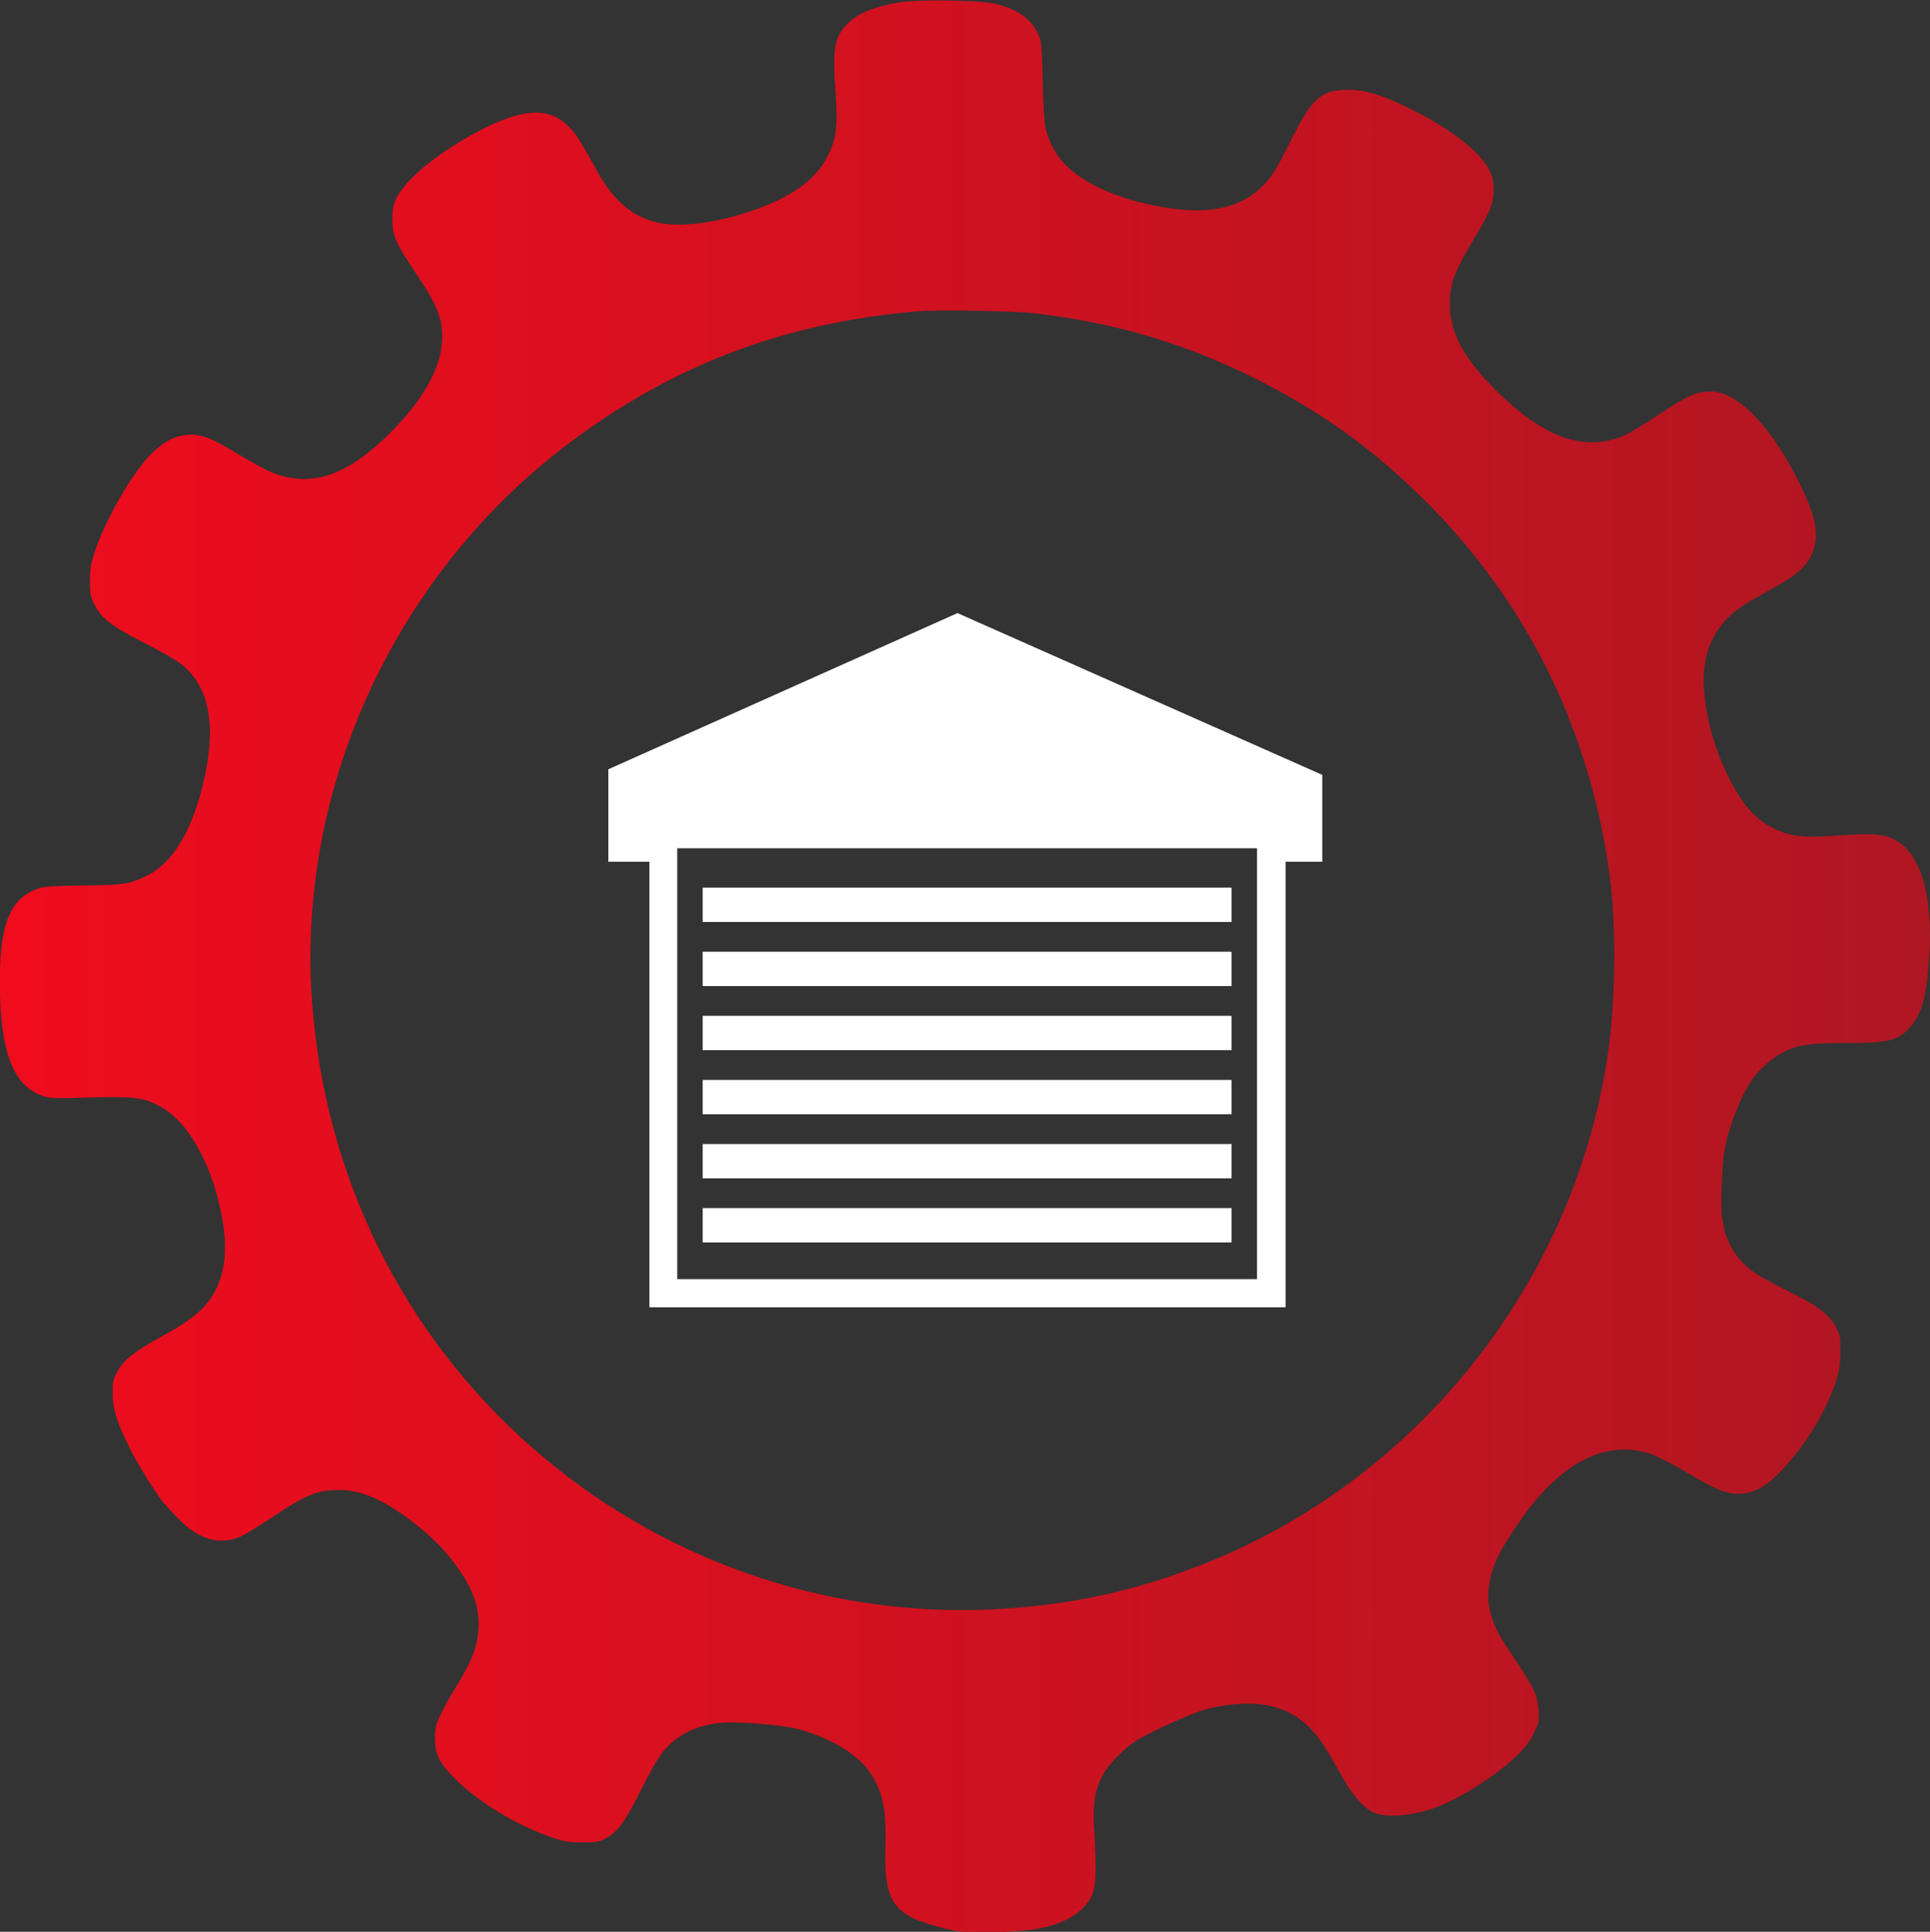
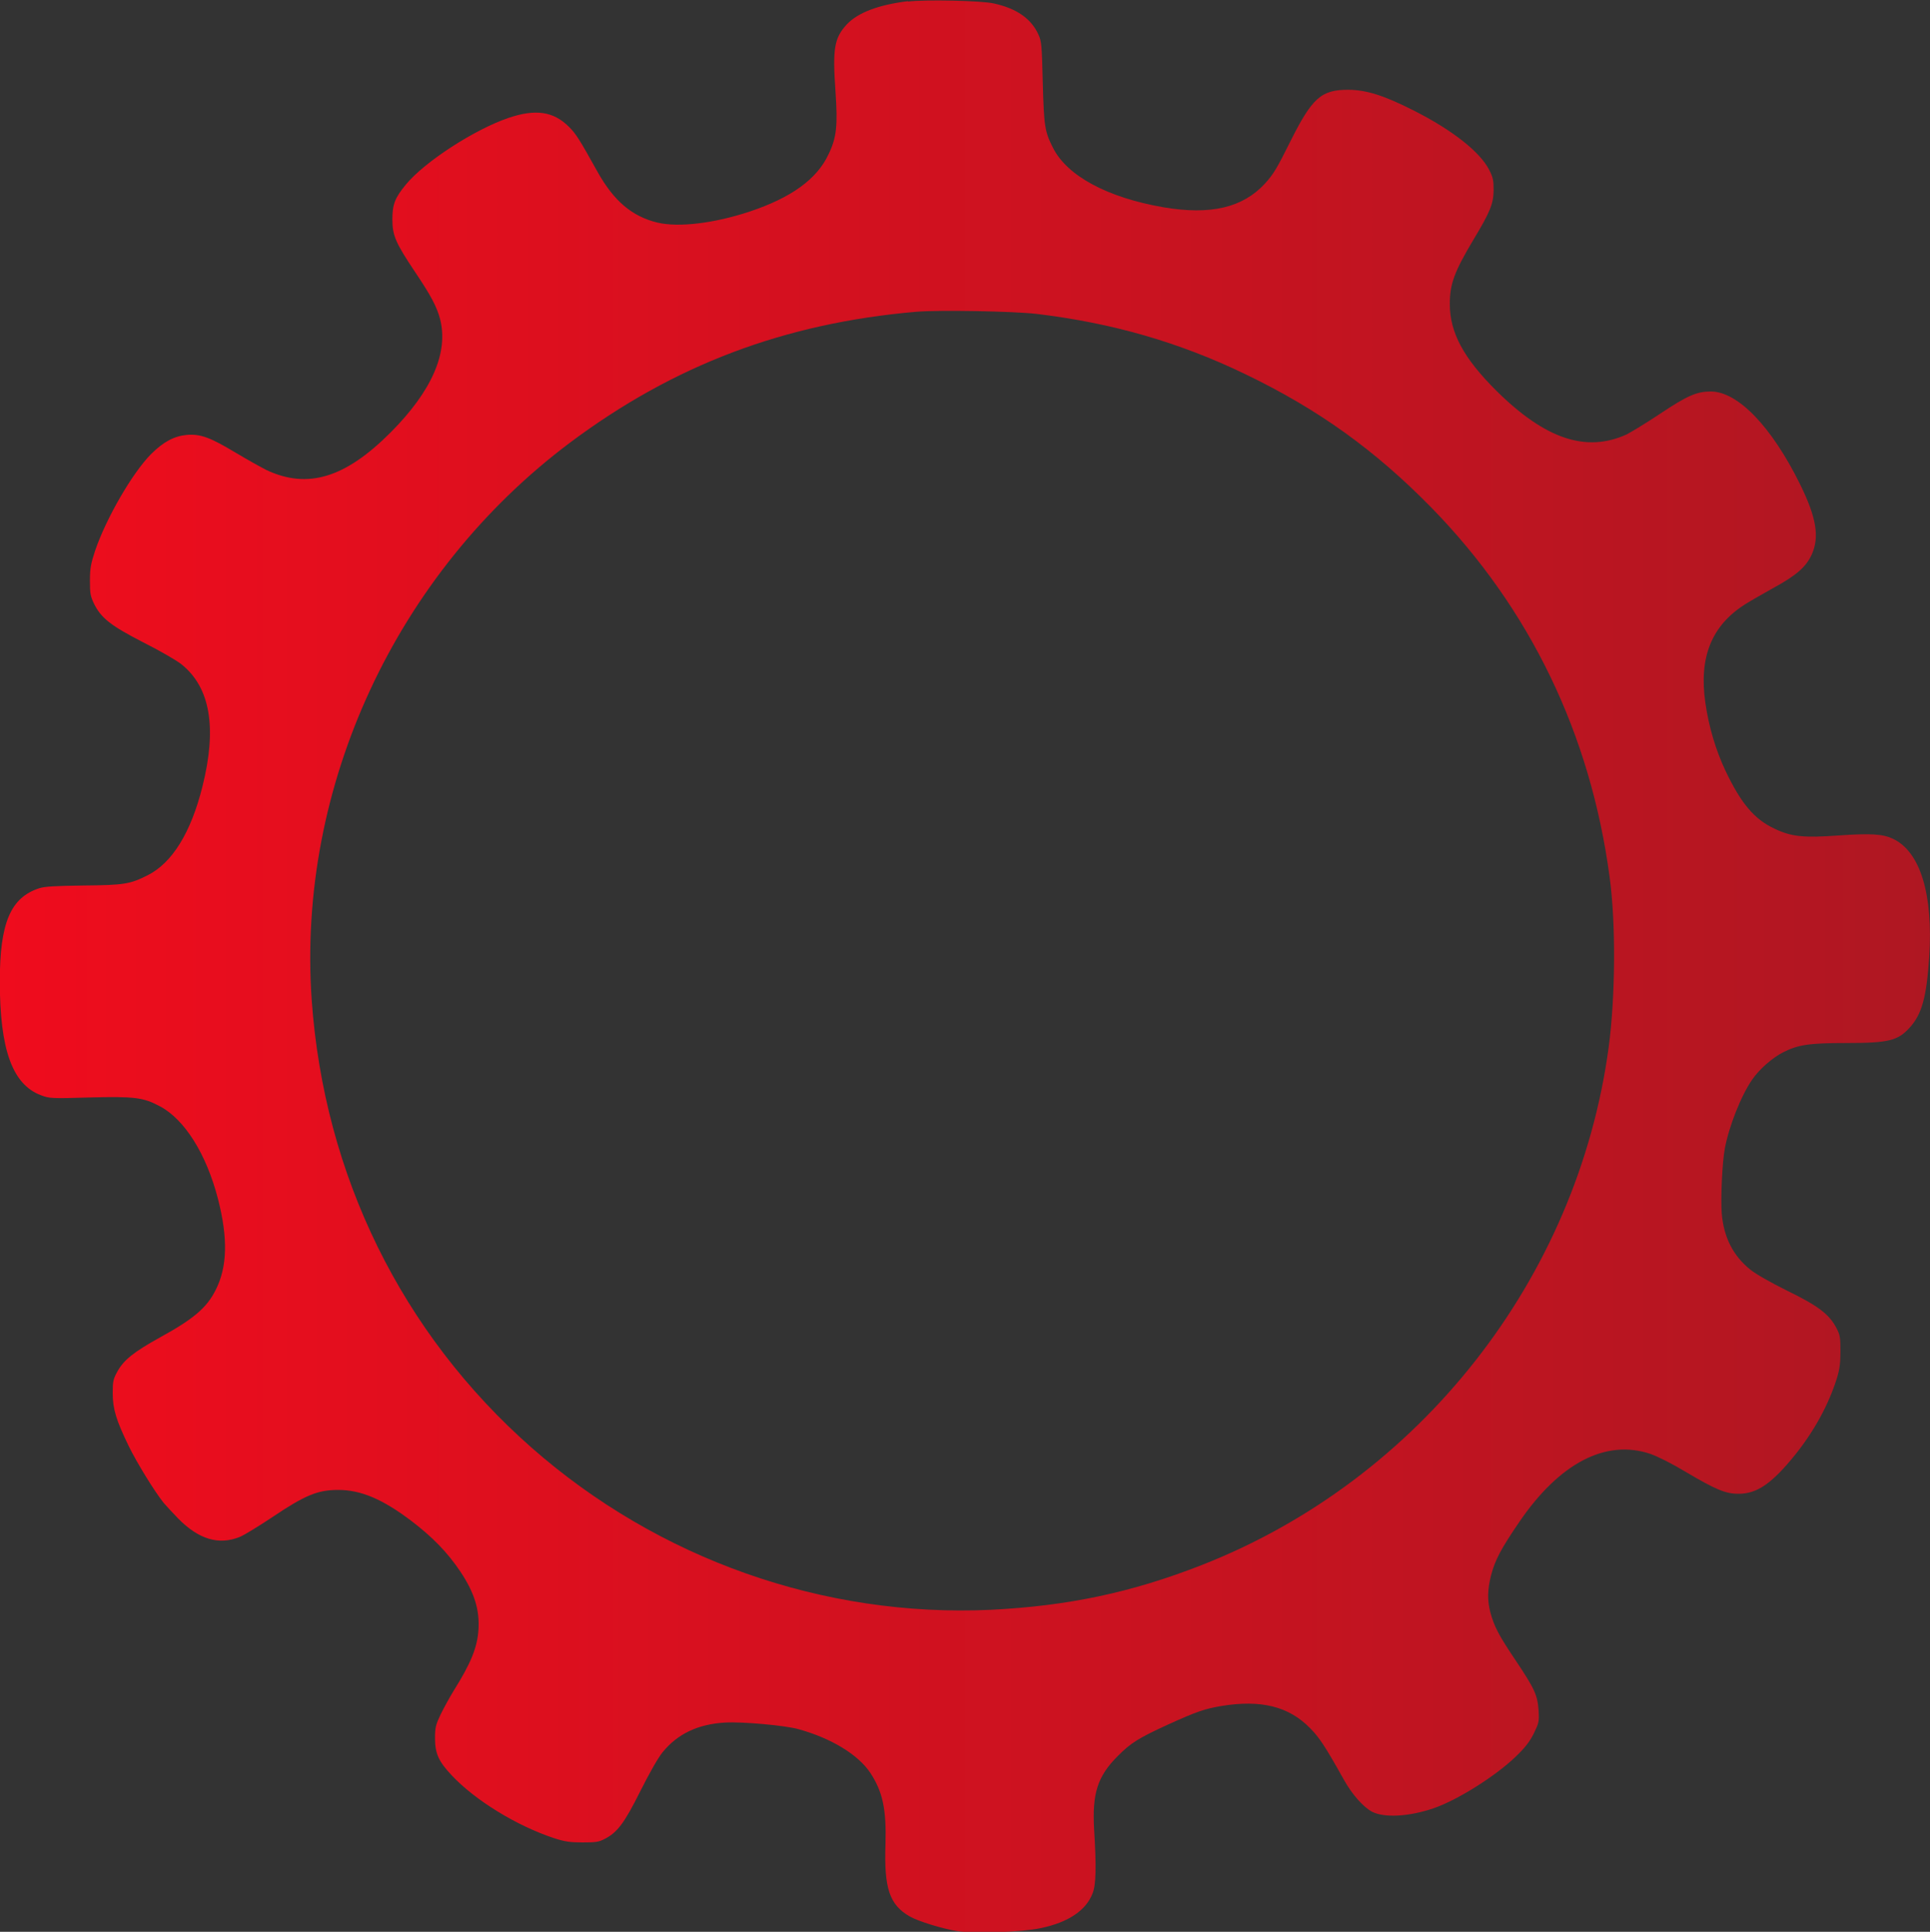
<svg xmlns="http://www.w3.org/2000/svg" id="Layer_2" data-name="Layer 2" viewBox="0 0 100 100.07">
  <rect x="0" y="0" width="100" height="100.07" fill="#333333" stroke="none" />
  <defs>
    <style>
      .cls-1 {
        fill: #fff;
      }

      .cls-2 {
        fill: url(#linear-gradient);
      }
    </style>
    <linearGradient id="linear-gradient" x1="0" y1="50.04" x2="100" y2="50.04" gradientUnits="userSpaceOnUse">
      <stop offset="0" stop-color="#ef0c1d" />
      <stop offset="1" stop-color="#af1722" />
    </linearGradient>
  </defs>
  <g id="Layer_2-2" data-name="Layer 2">
    <g>
-       <path class="cls-2" d="m47.05.06c-1.55.19-2.61.6-3.18,1.21-.64.7-.74,1.23-.58,3.47.12,1.77.06,2.38-.36,3.25-.6,1.29-1.93,2.25-4.09,2.97-1.84.61-3.67.83-4.78.57-1.31-.32-2.25-1.11-3.1-2.63-.95-1.71-1.12-1.97-1.48-2.33-.8-.8-1.73-.94-3.14-.46-1.76.6-4.34,2.27-5.31,3.45-.57.69-.7,1.03-.7,1.81,0,.84.18,1.23,1.19,2.74.8,1.19,1.11,1.77,1.28,2.41.45,1.73-.42,3.73-2.55,5.87-2.36,2.37-4.31,2.96-6.44,1.96-.26-.13-.98-.53-1.6-.9-1.33-.8-1.83-.98-2.54-.92-.65.06-1.21.36-1.85,1-.97.98-2.32,3.32-2.89,4.99-.22.67-.27.92-.27,1.55,0,.67.02.8.21,1.2.37.75.87,1.14,2.56,2.01.84.42,1.72.93,1.97,1.13,1.5,1.2,1.85,3.29,1.09,6.33-.6,2.4-1.57,3.96-2.84,4.6-.91.46-1.22.51-3.32.53-1.48.02-2,.05-2.29.14-1.49.48-2.05,1.79-2.05,4.82,0,3.53.65,5.34,2.12,5.9.45.17.53.18,2.54.12,2.34-.06,2.78,0,3.64.46,1.28.68,2.4,2.47,3,4.78.53,2.05.49,3.55-.12,4.74-.46.92-1.15,1.5-2.88,2.45-1.37.76-1.88,1.17-2.21,1.77-.21.38-.24.5-.24,1.11,0,.83.18,1.41.83,2.75.43.88,1.35,2.37,1.81,2.94.11.13.45.5.76.82,1.06,1.07,2.09,1.38,3.17.95.25-.1.99-.56,1.67-1.01,1.74-1.17,2.38-1.43,3.45-1.43,1.17,0,2.3.48,3.79,1.61,1.09.83,1.87,1.63,2.54,2.63.72,1.08,1,1.98.93,3.01-.06.92-.4,1.74-1.27,3.13-.22.36-.53.92-.69,1.25-.25.53-.29.67-.29,1.23,0,.8.19,1.21.87,1.93,1.21,1.29,3.36,2.61,5.3,3.25.55.18.83.22,1.47.22.69,0,.84-.02,1.15-.18.66-.34,1.02-.82,1.85-2.48.46-.92.92-1.73,1.15-2.01.78-.96,1.84-1.46,3.25-1.54.9-.05,3.1.15,3.78.34,1.71.47,3.1,1.32,3.73,2.26.65.99.84,1.89.79,3.7-.08,2.29.21,3.14,1.25,3.74.43.25,1.69.64,2.45.76.88.14,3.36.06,4.34-.15,1.44-.3,2.35-.92,2.69-1.8.18-.45.2-1.38.08-3.3-.11-1.89.18-2.77,1.23-3.82.69-.69,1.06-.92,2.63-1.64,1.48-.67,1.87-.8,2.75-.95,2.04-.33,3.47.02,4.58,1.15.49.5.77.92,1.75,2.67.42.76,1.01,1.42,1.46,1.66.64.33,1.94.25,3.19-.18,1.23-.42,3.2-1.66,4.24-2.66.5-.48.72-.76.95-1.21.27-.56.28-.61.25-1.2-.06-.8-.2-1.11-1.19-2.59-.88-1.31-1.11-1.75-1.31-2.49-.16-.63-.15-1.16.03-1.89.21-.82.52-1.4,1.49-2.82,2.07-3.02,4.46-4.27,6.76-3.5.38.13,1.12.5,1.85.94,1.56.92,2.06,1.13,2.73,1.13.96,0,1.73-.53,2.94-2.03.99-1.24,1.73-2.59,2.16-3.97.14-.46.18-.78.18-1.39,0-.71-.02-.84-.21-1.2-.37-.71-.95-1.15-2.55-1.93-.87-.43-1.64-.87-1.92-1.1-.88-.71-1.37-1.67-1.47-2.9-.06-.74.02-2.63.16-3.37.21-1.13.84-2.74,1.42-3.57.36-.53,1.05-1.13,1.6-1.41.78-.39,1.33-.48,3.26-.48,2.2,0,2.68-.12,3.29-.79.64-.7.88-1.58,1.02-3.67.21-3.24-.46-5.45-1.88-6.12-.53-.25-1.15-.29-2.84-.17-1.8.13-2.43.06-3.29-.35-1.05-.49-1.73-1.29-2.55-3.01-.49-1.04-.86-2.25-1.04-3.52-.34-2.35.32-3.99,2.05-5.09.23-.15.9-.53,1.47-.85,1.21-.66,1.7-1.1,1.99-1.73.41-.91.25-1.91-.6-3.64-1.48-3-3.23-4.81-4.63-4.81-.72,0-1.21.21-2.62,1.15-.72.48-1.5.95-1.73,1.07-2.1.96-4.22.25-6.75-2.25-1.71-1.7-2.42-3.02-2.42-4.5,0-1.04.23-1.67,1.24-3.36.85-1.41,1.02-1.84,1.03-2.53,0-.51-.03-.67-.23-1.06-.48-.94-1.92-2.07-3.92-3.08-1.52-.77-2.43-1.06-3.37-1.07-1.42,0-1.88.4-3.05,2.75-.65,1.31-.85,1.64-1.28,2.11-1.15,1.25-2.82,1.64-5.24,1.23-2.91-.5-5-1.62-5.74-3.08-.43-.85-.47-1.12-.53-3.37-.05-1.96-.06-2.14-.23-2.51-.37-.81-1.12-1.34-2.3-1.6-.64-.15-3.57-.21-4.46-.1Zm6.67,16.18c3.92.47,7.39,1.47,10.81,3.12,3.78,1.82,6.72,3.93,9.65,6.92,5.1,5.22,8.24,11.72,9.23,19.13.33,2.42.3,6.22-.05,8.83-1.62,11.99-9.8,22.39-21.08,26.81-3.65,1.43-6.94,2.12-10.93,2.32-8.67.4-17.23-2.62-23.81-8.41-6.72-5.92-10.74-14.11-11.38-23.18-.77-11.05,4.37-22.13,13.41-28.89,5.36-4,11.08-6.17,17.91-6.76,1.2-.1,4.99-.03,6.25.11Z" />
-       <path class="cls-1" d="m35.09,43.94v22.32h30.04v-22.32h-30.04Zm1.32,18.64h27.4v1.78h-27.4v-1.78Zm0-3.32h27.4v1.78h-27.4v-1.78Zm0-3.32h27.4v1.78h-27.4v-1.78Zm0-3.32h27.4v1.78h-27.4v-1.78Zm0-3.32h27.4v1.78h-27.4v-1.78Zm0-3.32h27.4v1.78h-27.4v-1.78Zm-2.77-1.34h-2.12v-4.79l18.09-8.09,18.9,8.38v4.5h-1.9v23.08h-32.96v-23.08h0Z" />
+       <path class="cls-2" d="m47.05.06c-1.55.19-2.61.6-3.18,1.21-.64.7-.74,1.23-.58,3.47.12,1.77.06,2.38-.36,3.25-.6,1.29-1.93,2.25-4.09,2.97-1.84.61-3.67.83-4.78.57-1.31-.32-2.25-1.11-3.1-2.63-.95-1.71-1.12-1.97-1.48-2.33-.8-.8-1.73-.94-3.14-.46-1.76.6-4.34,2.27-5.31,3.45-.57.69-.7,1.03-.7,1.81,0,.84.18,1.23,1.19,2.74.8,1.19,1.11,1.77,1.28,2.41.45,1.73-.42,3.73-2.55,5.87-2.36,2.37-4.31,2.96-6.44,1.96-.26-.13-.98-.53-1.6-.9-1.33-.8-1.83-.98-2.54-.92-.65.06-1.21.36-1.85,1-.97.98-2.32,3.32-2.89,4.99-.22.67-.27.92-.27,1.55,0,.67.02.8.21,1.2.37.75.87,1.14,2.56,2.01.84.42,1.72.93,1.97,1.13,1.5,1.2,1.85,3.29,1.09,6.33-.6,2.4-1.57,3.96-2.84,4.6-.91.46-1.22.51-3.32.53-1.48.02-2,.05-2.29.14-1.49.48-2.05,1.79-2.05,4.82,0,3.53.65,5.34,2.12,5.9.45.17.53.18,2.54.12,2.34-.06,2.78,0,3.64.46,1.28.68,2.4,2.47,3,4.78.53,2.05.49,3.55-.12,4.74-.46.92-1.15,1.5-2.88,2.45-1.37.76-1.88,1.17-2.21,1.77-.21.38-.24.5-.24,1.11,0,.83.18,1.41.83,2.75.43.88,1.35,2.37,1.81,2.94.11.13.45.5.76.82,1.06,1.07,2.09,1.38,3.17.95.25-.1.99-.56,1.67-1.01,1.74-1.17,2.38-1.43,3.45-1.43,1.17,0,2.3.48,3.79,1.61,1.09.83,1.87,1.63,2.54,2.63.72,1.08,1,1.98.93,3.01-.06.92-.4,1.74-1.27,3.13-.22.36-.53.92-.69,1.25-.25.53-.29.67-.29,1.23,0,.8.19,1.21.87,1.93,1.21,1.29,3.36,2.61,5.3,3.25.55.18.83.22,1.47.22.69,0,.84-.02,1.15-.18.66-.34,1.02-.82,1.85-2.48.46-.92.92-1.73,1.15-2.01.78-.96,1.84-1.46,3.25-1.54.9-.05,3.1.15,3.78.34,1.71.47,3.1,1.32,3.73,2.26.65.99.84,1.89.79,3.7-.08,2.29.21,3.14,1.25,3.74.43.25,1.69.64,2.45.76.88.14,3.36.06,4.34-.15,1.44-.3,2.35-.92,2.69-1.8.18-.45.2-1.38.08-3.3-.11-1.89.18-2.77,1.23-3.82.69-.69,1.06-.92,2.63-1.64,1.48-.67,1.87-.8,2.75-.95,2.04-.33,3.47.02,4.58,1.15.49.5.77.92,1.75,2.67.42.76,1.01,1.42,1.46,1.66.64.33,1.94.25,3.19-.18,1.23-.42,3.2-1.66,4.24-2.66.5-.48.72-.76.95-1.21.27-.56.28-.61.25-1.2-.06-.8-.2-1.11-1.19-2.59-.88-1.31-1.11-1.75-1.31-2.49-.16-.63-.15-1.16.03-1.89.21-.82.52-1.4,1.49-2.82,2.07-3.02,4.46-4.27,6.76-3.5.38.13,1.12.5,1.85.94,1.56.92,2.06,1.13,2.73,1.13.96,0,1.73-.53,2.94-2.03.99-1.24,1.73-2.59,2.16-3.97.14-.46.18-.78.18-1.39,0-.71-.02-.84-.21-1.2-.37-.71-.95-1.15-2.55-1.93-.87-.43-1.64-.87-1.92-1.1-.88-.71-1.37-1.67-1.47-2.9-.06-.74.02-2.63.16-3.37.21-1.13.84-2.74,1.42-3.57.36-.53,1.05-1.13,1.6-1.41.78-.39,1.33-.48,3.26-.48,2.2,0,2.68-.12,3.29-.79.64-.7.88-1.58,1.02-3.67.21-3.24-.46-5.45-1.88-6.12-.53-.25-1.15-.29-2.84-.17-1.8.13-2.43.06-3.29-.35-1.05-.49-1.73-1.29-2.55-3.01-.49-1.04-.86-2.25-1.04-3.52-.34-2.35.32-3.99,2.05-5.09.23-.15.9-.53,1.47-.85,1.21-.66,1.7-1.1,1.99-1.73.41-.91.25-1.91-.6-3.64-1.48-3-3.23-4.81-4.63-4.81-.72,0-1.21.21-2.62,1.15-.72.48-1.5.95-1.73,1.07-2.1.96-4.22.25-6.75-2.25-1.71-1.7-2.42-3.02-2.42-4.5,0-1.04.23-1.67,1.24-3.36.85-1.41,1.02-1.84,1.03-2.53,0-.51-.03-.67-.23-1.06-.48-.94-1.92-2.07-3.92-3.08-1.52-.77-2.43-1.06-3.37-1.07-1.42,0-1.88.4-3.05,2.75-.65,1.31-.85,1.64-1.28,2.11-1.15,1.25-2.82,1.64-5.24,1.23-2.91-.5-5-1.62-5.74-3.08-.43-.85-.47-1.12-.53-3.37-.05-1.96-.06-2.14-.23-2.51-.37-.81-1.12-1.34-2.3-1.6-.64-.15-3.57-.21-4.46-.1m6.67,16.18c3.92.47,7.39,1.47,10.81,3.12,3.78,1.82,6.72,3.93,9.65,6.92,5.1,5.22,8.24,11.72,9.23,19.13.33,2.42.3,6.22-.05,8.83-1.62,11.99-9.8,22.39-21.08,26.81-3.65,1.43-6.94,2.12-10.93,2.32-8.67.4-17.23-2.62-23.81-8.41-6.72-5.92-10.74-14.11-11.38-23.18-.77-11.05,4.37-22.13,13.41-28.89,5.36-4,11.08-6.17,17.91-6.76,1.2-.1,4.99-.03,6.25.11Z" />
    </g>
  </g>
</svg>